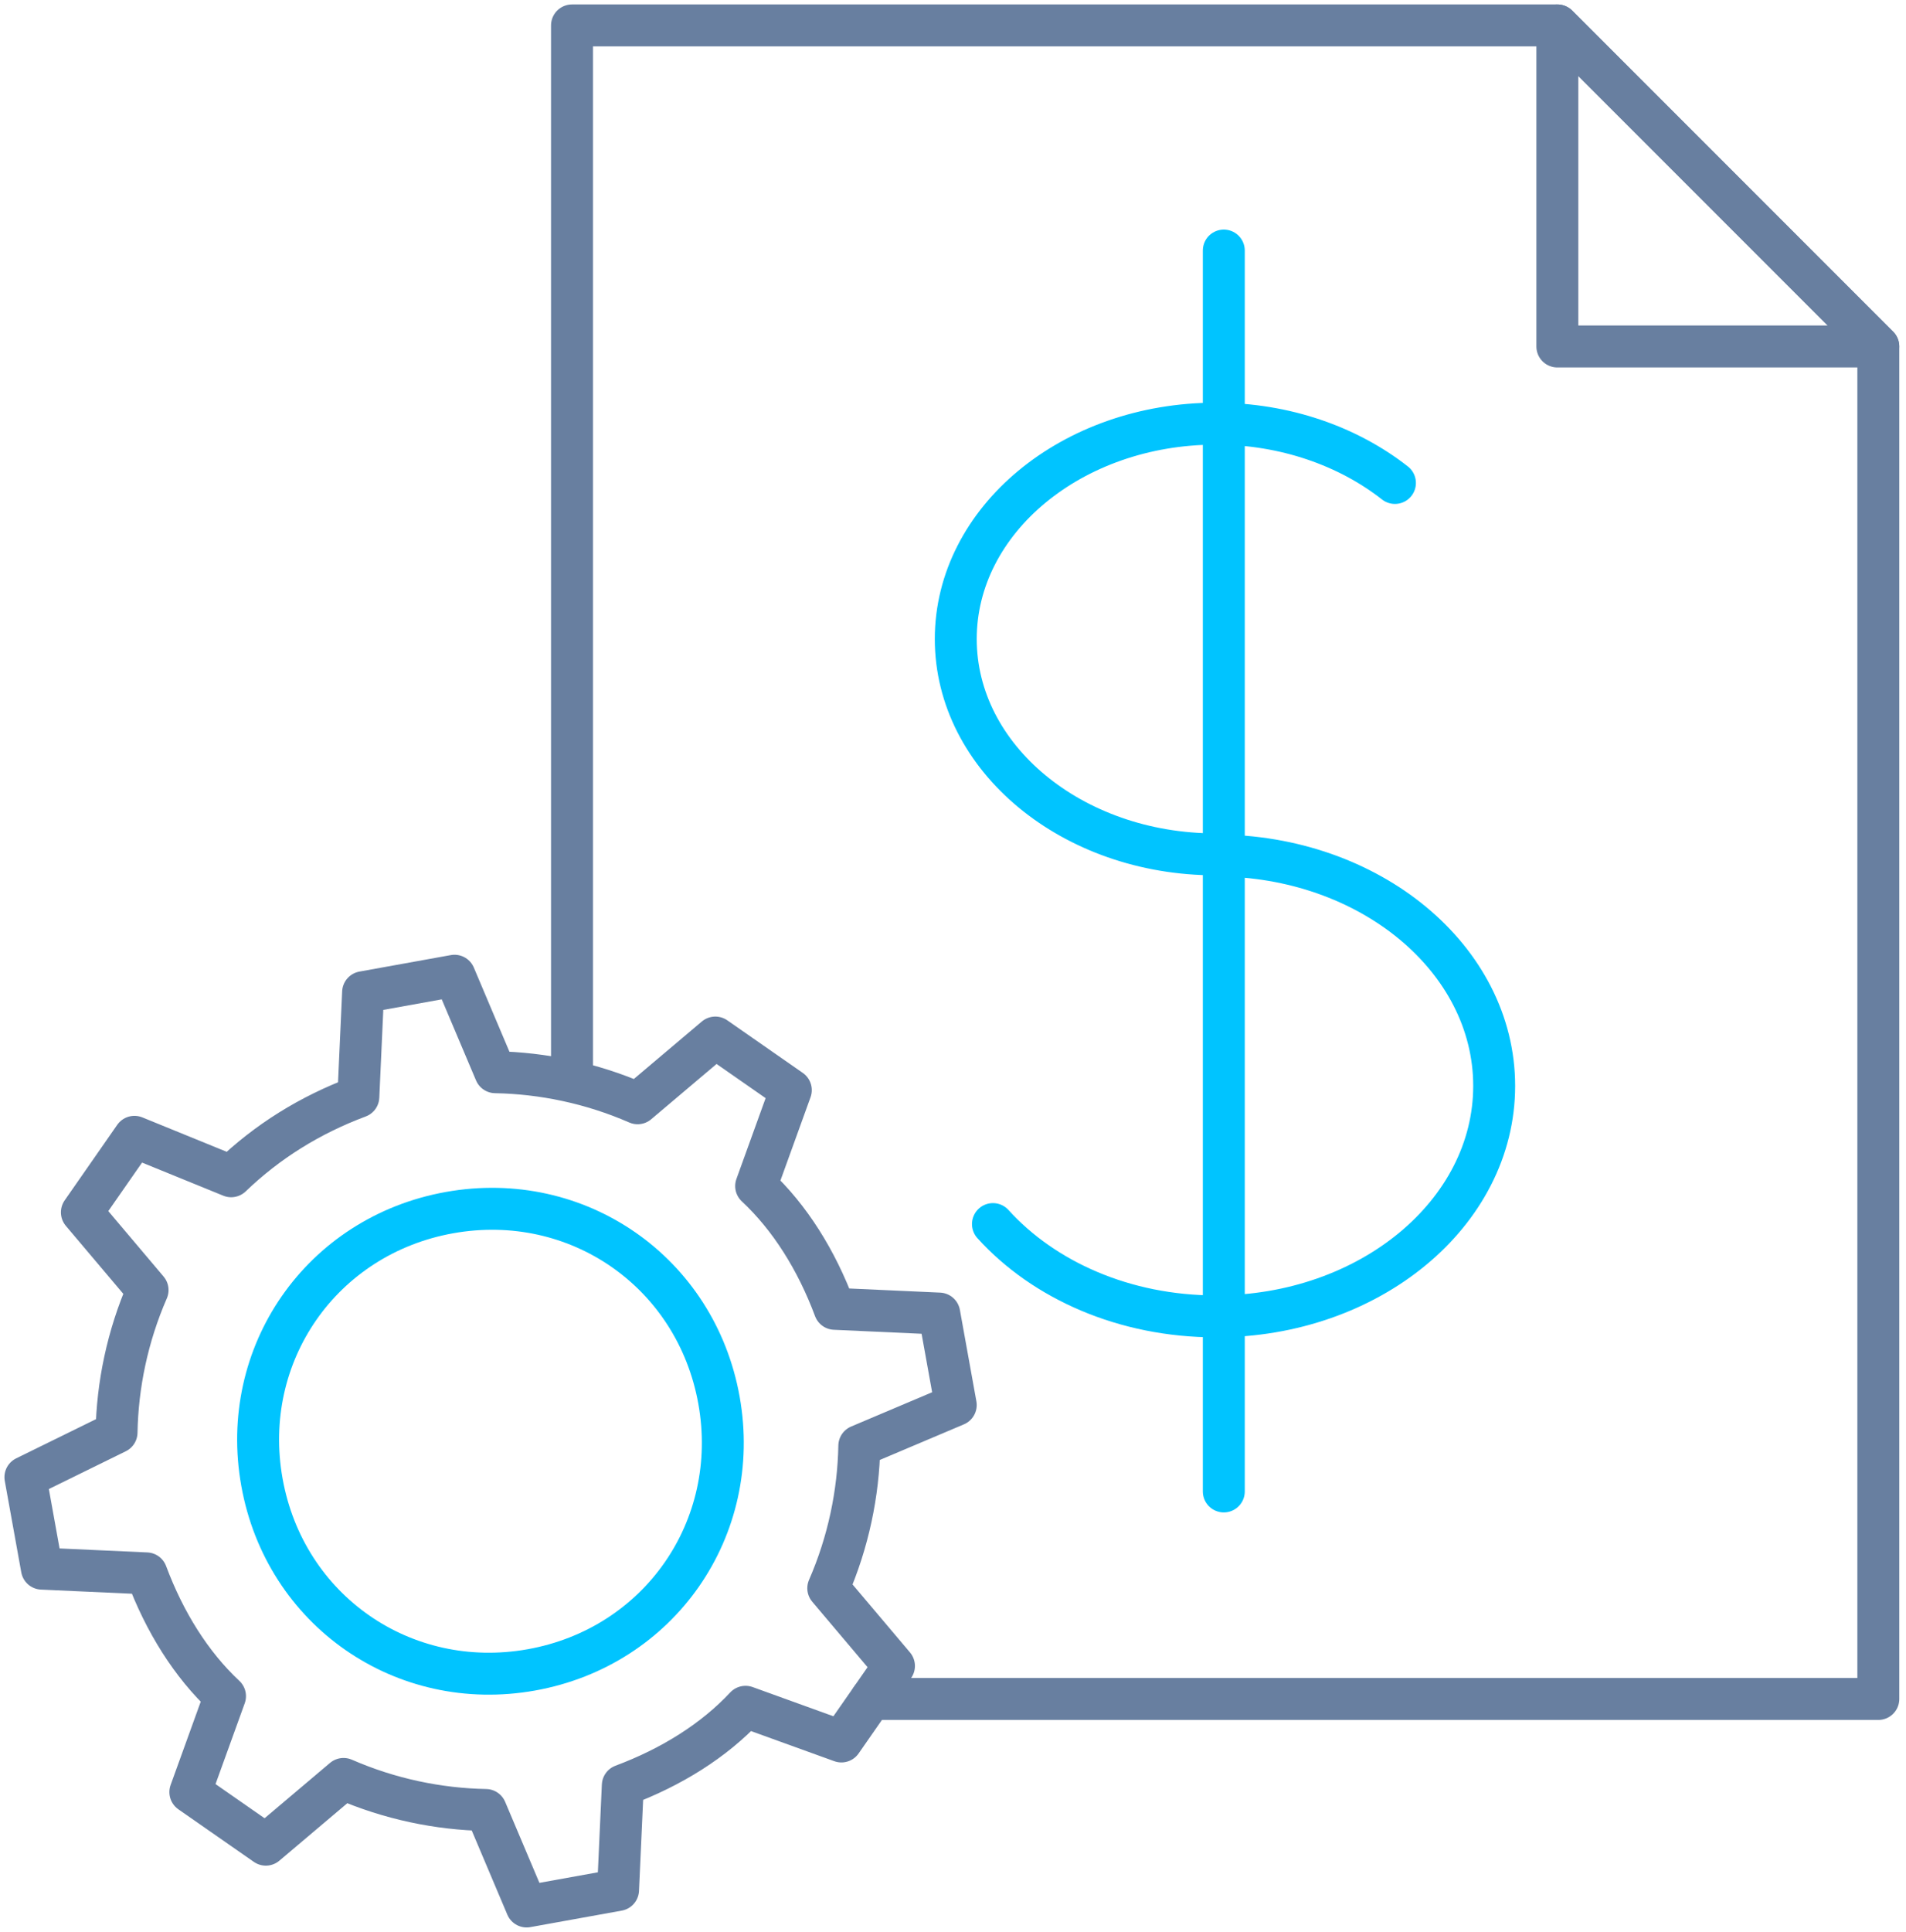
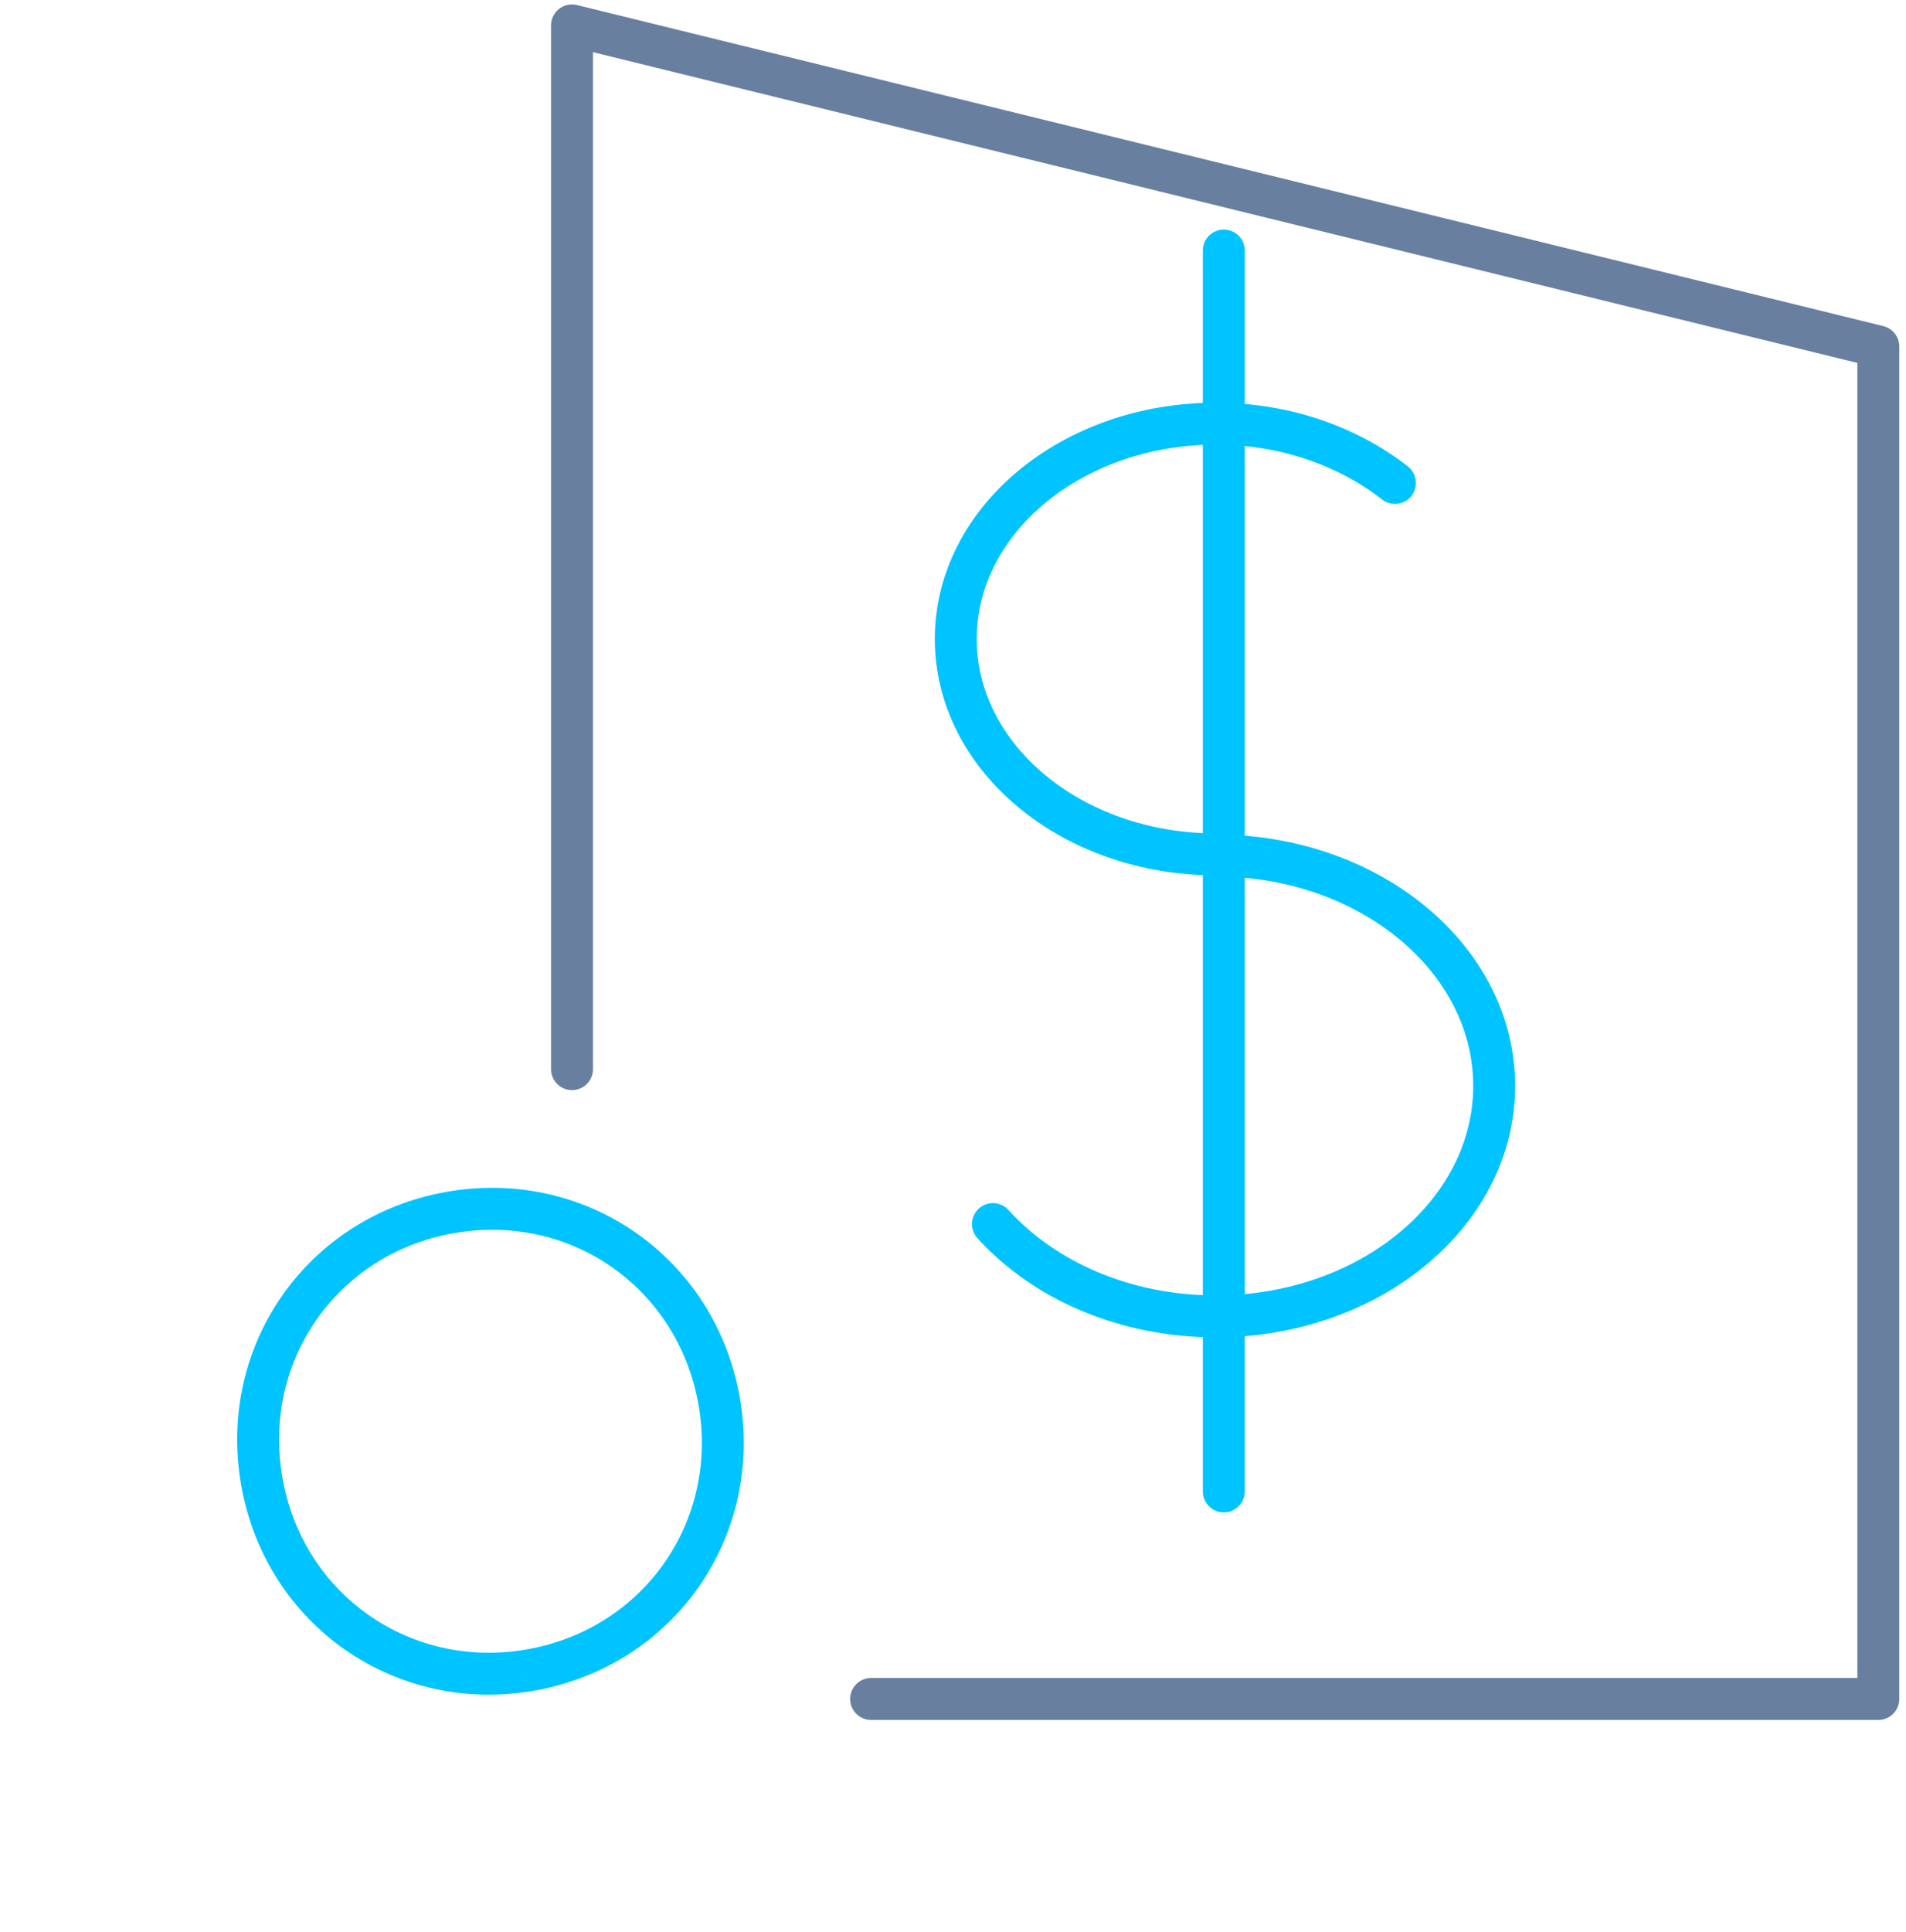
<svg xmlns="http://www.w3.org/2000/svg" fill="none" viewBox="0 0 75 76" height="76" width="75">
  <path stroke-linejoin="round" stroke-linecap="round" stroke-width="1.65" stroke="#00C4FF" d="M39.072 48.146C41.074 50.357 44.253 51.776 47.839 51.776C53.889 51.776 58.795 47.717 58.795 42.712C58.795 37.707 53.889 33.648 47.839 33.648V33.604C42.185 33.604 37.609 29.809 37.609 25.134C37.609 20.459 42.185 16.664 47.839 16.664C50.567 16.664 53.053 17.555 54.89 18.996" />
  <path stroke-linejoin="round" stroke-linecap="round" stroke-width="1.65" stroke="#00C4FF" d="M48.156 9.855V58.662" />
-   <path stroke-linejoin="round" stroke-linecap="round" stroke-width="1.65" stroke="#687FA0" d="M22.508 42.052V1H61.283L73.911 13.628V66.824H34.278" />
-   <path stroke-linejoin="round" stroke-linecap="round" stroke-width="1.65" stroke="#687FA0" d="M61.281 13.628H73.909L61.281 1V13.628Z" />
-   <path stroke-linejoin="round" stroke-linecap="round" stroke-width="1.65" stroke="#687FA0" d="M32.845 51.479C32.13 49.565 31.085 47.893 29.754 46.65L31.118 42.877L28.148 40.809L25.09 43.394C23.275 42.602 21.35 42.206 19.491 42.173L17.885 38.378L14.288 39.027L14.101 43.141C12.187 43.856 10.515 44.901 9.096 46.265L5.29 44.714L3.222 47.684L5.807 50.742C5.015 52.557 4.619 54.482 4.586 56.341L1 58.101L1.649 61.698L5.763 61.885C6.478 63.799 7.523 65.471 8.854 66.714L7.49 70.487L10.46 72.555L13.518 69.97C15.333 70.762 17.258 71.158 19.117 71.191L20.723 74.986L24.32 74.337L24.507 70.223C26.421 69.508 28.093 68.463 29.336 67.132L33.109 68.496L35.177 65.526L32.592 62.468C33.384 60.653 33.78 58.728 33.813 56.869L37.608 55.263L36.959 51.666L32.845 51.479Z" />
+   <path stroke-linejoin="round" stroke-linecap="round" stroke-width="1.65" stroke="#687FA0" d="M22.508 42.052V1L73.911 13.628V66.824H34.278" />
  <path stroke-linejoin="round" stroke-linecap="round" stroke-width="1.65" stroke="#00C4FF" d="M20.911 65.68C15.873 66.582 11.209 63.337 10.307 58.299C9.405 53.261 12.65 48.597 17.688 47.695C22.726 46.793 27.39 50.038 28.292 55.076C29.194 60.114 25.949 64.778 20.911 65.68Z" />
</svg>